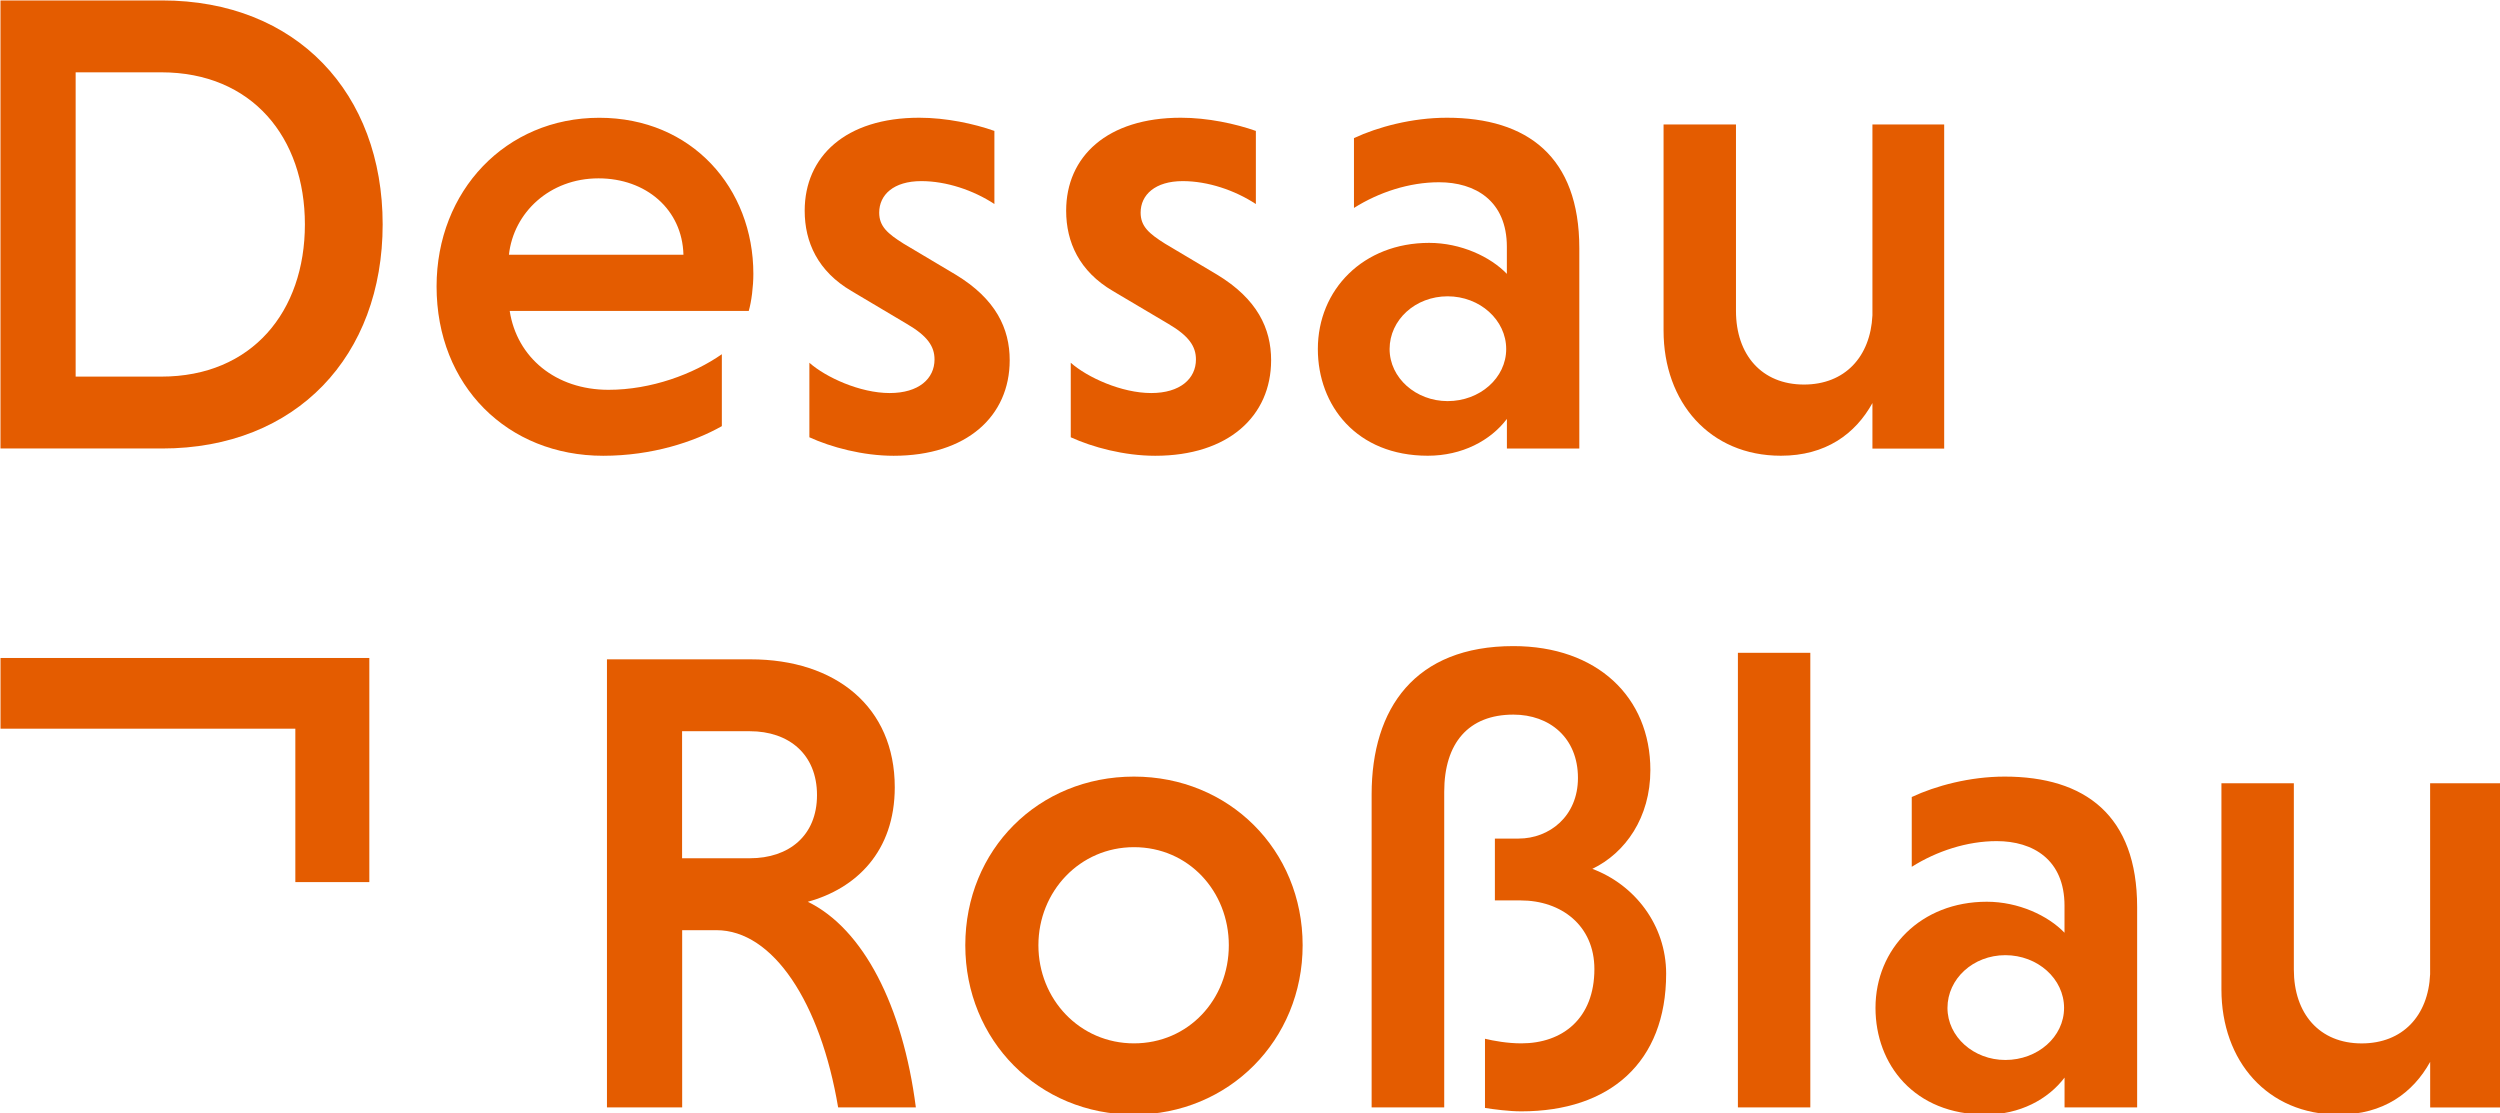
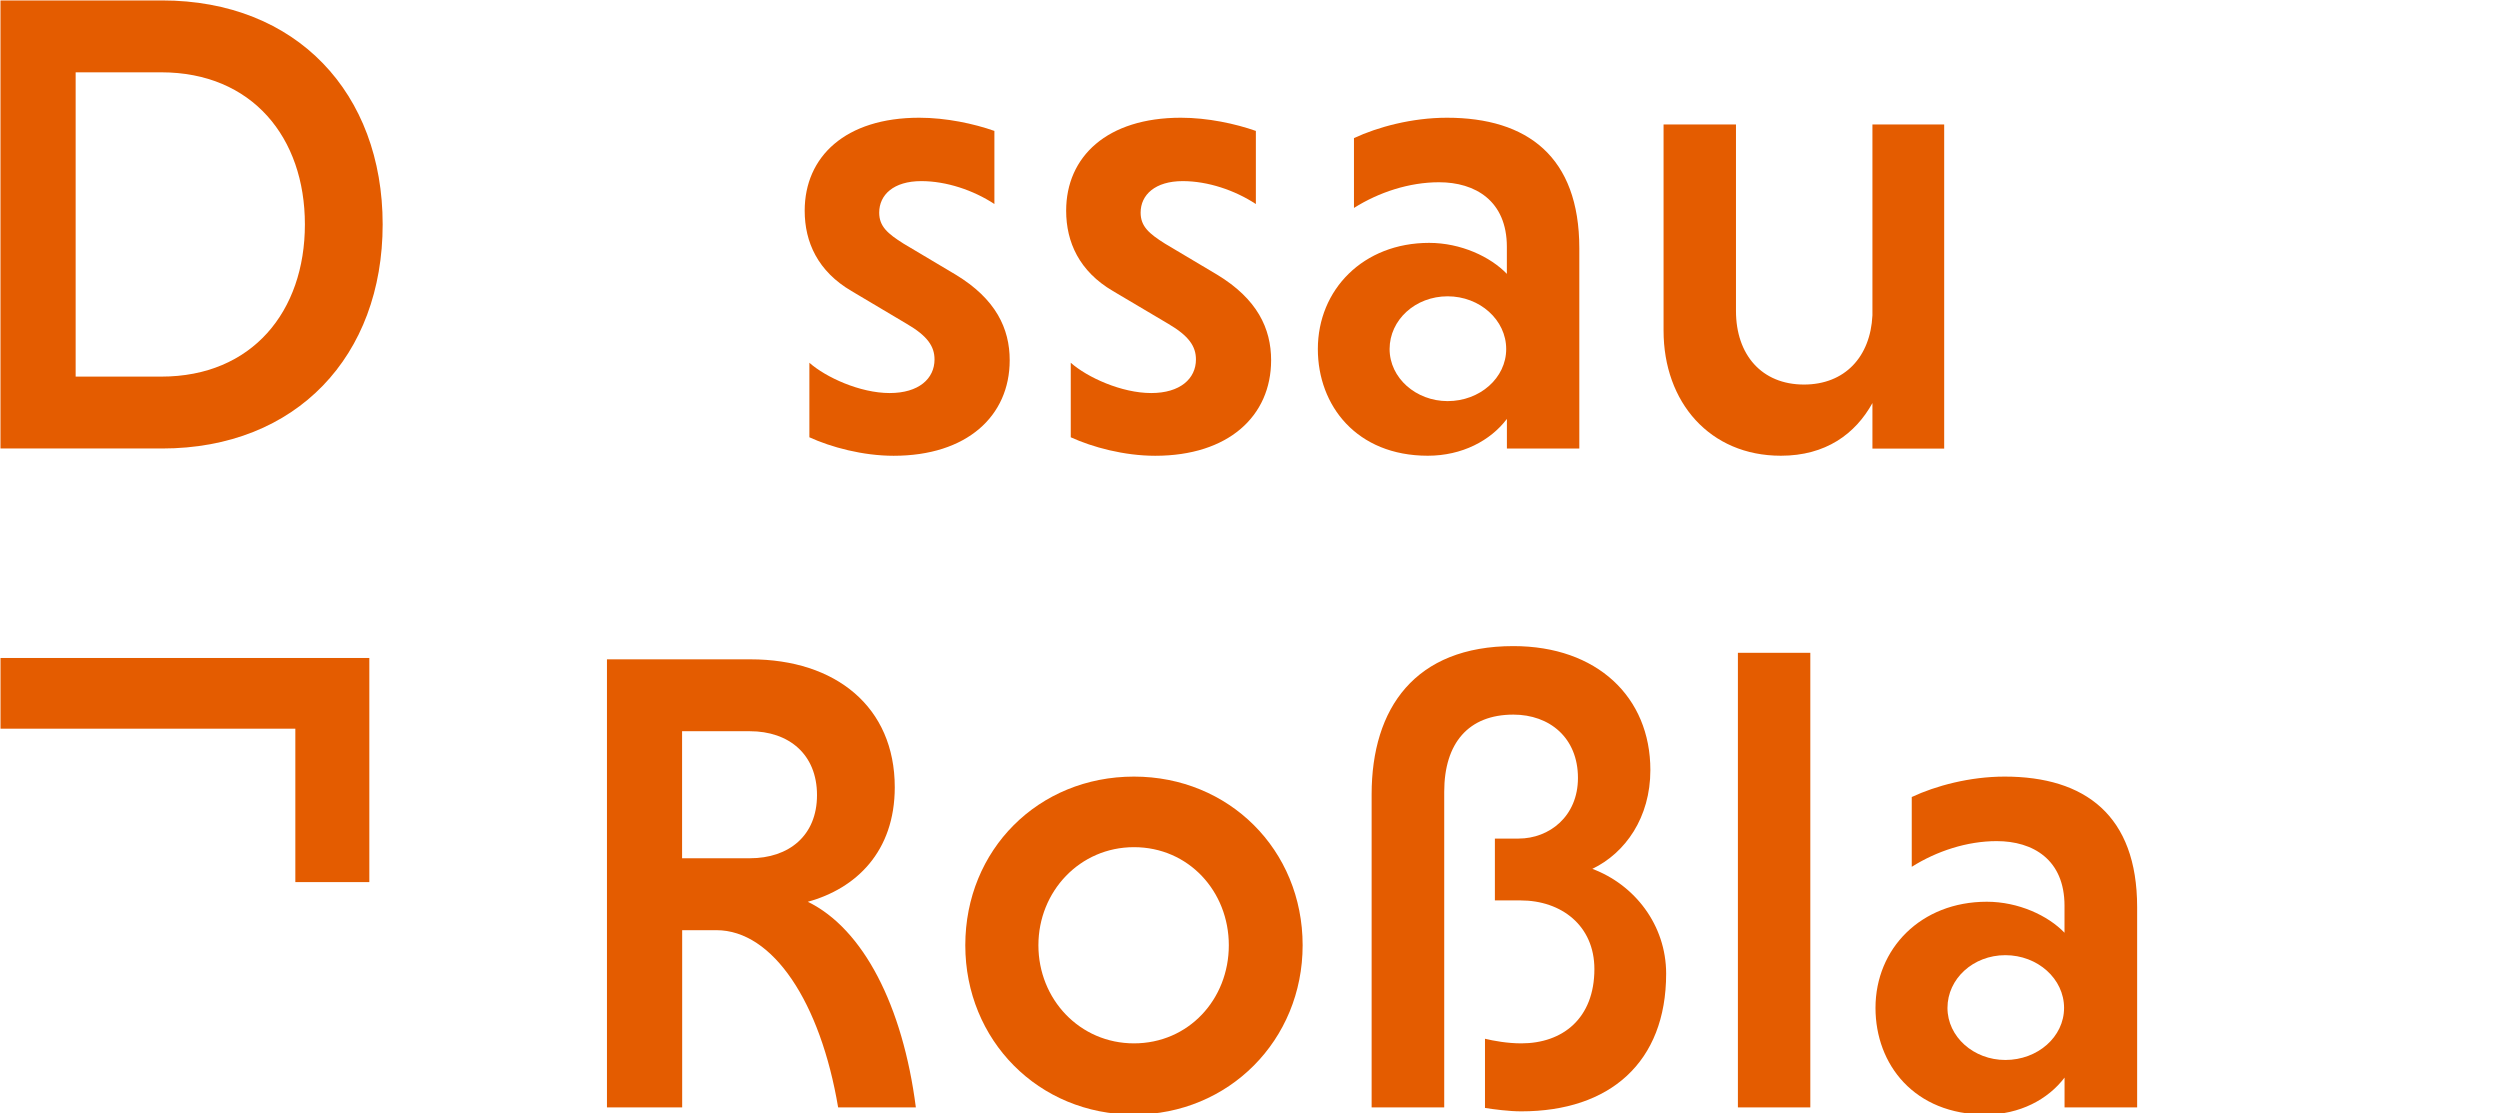
<svg xmlns="http://www.w3.org/2000/svg" xmlns:ns1="http://www.inkscape.org/namespaces/inkscape" xmlns:ns2="http://sodipodi.sourceforge.net/DTD/sodipodi-0.dtd" width="20.133mm" height="8.967mm" viewBox="0 0 20.133 8.967" version="1.1" id="svg8" ns1:version="0.92.3 (2405546, 2018-03-11)" ns2:docname="logo-dark_01.svg">
  <defs id="defs2" />
  <ns2:namedview id="base" pagecolor="#ffffff" bordercolor="#666666" borderopacity="1.0" ns1:pageopacity="0.0" ns1:pageshadow="2" ns1:zoom="1.4" ns1:cx="-263.22853" ns1:cy="-114.83359" ns1:document-units="mm" ns1:current-layer="layer1" showgrid="false" fit-margin-top="0" fit-margin-left="0" fit-margin-right="0" fit-margin-bottom="0" ns1:window-width="2560" ns1:window-height="1377" ns1:window-x="-8" ns1:window-y="-8" ns1:window-maximized="1" />
  <g ns1:label="Ebene 1" ns1:groupmode="layer" id="layer1" transform="translate(-37.558,-29.445)">
    <g id="surface6085" transform="matrix(0.353,0,0,0.353,31.558,23.409)" style="fill:#e45c00;fill-opacity:1">
      <path id="path815" d="m 18.723,18.75 v 6.941 h 1.953 c 2.074,0 3.277,-1.488 3.277,-3.473 0,-1.98 -1.203,-3.469 -3.277,-3.469 z m -1.715,-1.641 h 3.684 c 3.078,0 5.035,2.121 5.035,5.109 0,2.992 -1.957,5.113 -5.035,5.113 H 17.008 V 17.109" style="fill:#e45c00;fill-opacity:1;fill-rule:nonzero;stroke:none" ns1:connector-curvature="0" />
-       <path id="path817" d="m 28.609,22.91 h 3.98 c -0.027,-1.035 -0.855,-1.742 -1.938,-1.742 -1.113,0 -1.938,0.781 -2.043,1.742 z m 0.016,1.281 c 0.164,1.066 1.051,1.801 2.254,1.801 0.977,0 1.938,-0.359 2.586,-0.812 v 1.641 c -0.633,0.359 -1.594,0.676 -2.707,0.676 -2.18,0 -3.801,-1.594 -3.801,-3.863 0,-2.18 1.578,-3.848 3.711,-3.848 2.117,0 3.516,1.609 3.516,3.562 0,0.285 -0.043,0.633 -0.105,0.844 H 28.625" style="fill:#e45c00;fill-opacity:1;fill-rule:nonzero;stroke:none" ns1:connector-curvature="0" />
      <path id="path819" d="m 39.684,21.754 c -0.48,-0.316 -1.098,-0.523 -1.668,-0.523 -0.633,0 -0.961,0.312 -0.961,0.719 0,0.316 0.195,0.48 0.555,0.707 l 1.188,0.707 c 0.918,0.555 1.234,1.23 1.234,1.953 0,1.277 -0.98,2.18 -2.648,2.18 -0.703,0 -1.426,-0.195 -1.922,-0.422 V 25.375 c 0.375,0.332 1.156,0.691 1.832,0.691 0.664,0 1.023,-0.328 1.023,-0.766 0,-0.301 -0.164,-0.539 -0.633,-0.812 l -1.262,-0.75 C 35.656,23.289 35.355,22.625 35.355,21.906 c 0,-1.234 0.93,-2.121 2.613,-2.121 0.617,0 1.25,0.137 1.715,0.301 v 1.668" style="fill:#e45c00;fill-opacity:1;fill-rule:nonzero;stroke:none" ns1:connector-curvature="0" />
      <path id="path821" d="m 45.648,21.754 c -0.48,-0.316 -1.098,-0.523 -1.668,-0.523 -0.629,0 -0.961,0.312 -0.961,0.719 0,0.316 0.195,0.48 0.555,0.707 l 1.188,0.707 c 0.918,0.555 1.234,1.23 1.234,1.953 0,1.277 -0.977,2.18 -2.645,2.18 -0.707,0 -1.43,-0.195 -1.926,-0.422 V 25.375 c 0.375,0.332 1.156,0.691 1.836,0.691 0.66,0 1.02,-0.328 1.02,-0.766 0,-0.301 -0.164,-0.539 -0.629,-0.812 l -1.266,-0.75 C 41.621,23.289 41.32,22.625 41.32,21.906 c 0,-1.234 0.934,-2.121 2.617,-2.121 0.613,0 1.246,0.137 1.711,0.301 v 1.668" style="fill:#e45c00;fill-opacity:1;fill-rule:nonzero;stroke:none" ns1:connector-curvature="0" />
      <path id="path823" d="m 50.023,26.25 c 0.734,0 1.336,-0.527 1.336,-1.188 0,-0.664 -0.602,-1.203 -1.336,-1.203 -0.738,0 -1.324,0.539 -1.324,1.203 0,0.66 0.602,1.188 1.324,1.188 z m -2.137,-6 c 0.543,-0.254 1.324,-0.465 2.121,-0.465 1.832,0 3.02,0.887 3.02,2.977 v 4.57 H 51.375 V 26.656 c -0.375,0.496 -1.023,0.84 -1.805,0.84 -1.621,0 -2.508,-1.141 -2.508,-2.434 0,-1.355 1.035,-2.422 2.539,-2.422 0.723,0 1.398,0.316 1.773,0.707 v -0.617 c 0,-1.051 -0.723,-1.473 -1.547,-1.473 -0.68,0 -1.371,0.227 -1.941,0.586 V 20.25" style="fill:#e45c00;fill-opacity:1;fill-rule:nonzero;stroke:none" ns1:connector-curvature="0" />
      <path id="path825" d="M 59.715,26.293 C 59.324,27 58.648,27.496 57.625,27.496 c -1.621,0 -2.676,-1.219 -2.676,-2.855 V 19.938 h 1.652 v 4.254 c 0,1.004 0.59,1.68 1.551,1.68 0.93,0 1.516,-0.629 1.562,-1.578 V 19.938 h 1.637 v 7.395 h -1.637 v -1.039" style="fill:#e45c00;fill-opacity:1;fill-rule:nonzero;stroke:none" ns1:connector-curvature="0" />
      <path id="path827" d="m 34.105,33.781 h -1.547 v 2.898 h 1.547 c 0.887,0 1.531,-0.512 1.531,-1.441 0,-0.934 -0.645,-1.457 -1.531,-1.457 z M 30.844,32.141 h 3.277 c 1.938,0 3.289,1.082 3.289,2.918 0,1.473 -0.887,2.312 -1.984,2.613 1.266,0.617 2.168,2.375 2.465,4.691 h -1.773 c -0.402,-2.391 -1.484,-4.043 -2.777,-4.043 h -0.781 v 4.043 H 30.844 V 32.141" style="fill:#e45c00;fill-opacity:1;fill-rule:nonzero;stroke:none" ns1:connector-curvature="0" />
      <path id="path829" d="m 42.867,40.902 c 1.246,0 2.164,-1.004 2.164,-2.238 0,-1.23 -0.918,-2.238 -2.164,-2.238 -1.234,0 -2.18,1.008 -2.18,2.238 0,1.234 0.945,2.238 2.18,2.238 z m 0,-6.086 c 2.164,0 3.848,1.668 3.848,3.848 0,2.164 -1.684,3.863 -3.848,3.863 -2.18,0 -3.848,-1.699 -3.848,-3.863 0,-2.18 1.668,-3.848 3.848,-3.848" style="fill:#e45c00;fill-opacity:1;fill-rule:nonzero;stroke:none" ns1:connector-curvature="0" />
      <path id="path831" d="m 51.641,36.23 c 0.707,0 1.355,-0.512 1.355,-1.383 0,-0.918 -0.648,-1.445 -1.473,-1.445 -1.023,0 -1.578,0.648 -1.578,1.762 v 7.199 h -1.656 v -7.141 c 0,-1.969 0.992,-3.383 3.234,-3.383 1.906,0 3.125,1.16 3.125,2.828 0,1.082 -0.57,1.891 -1.324,2.254 0.961,0.359 1.684,1.277 1.684,2.391 0,2.027 -1.289,3.141 -3.305,3.141 -0.285,0 -0.633,-0.047 -0.828,-0.078 V 40.797 c 0.195,0.047 0.512,0.105 0.828,0.105 0.945,0 1.668,-0.57 1.668,-1.695 0,-0.992 -0.754,-1.566 -1.684,-1.566 h -0.586 v -1.41 h 0.539" style="fill:#e45c00;fill-opacity:1;fill-rule:nonzero;stroke:none" ns1:connector-curvature="0" />
      <path id="path833" d="M 58.297,42.363 H 56.645 V 31.992 h 1.652 v 10.371" style="fill:#e45c00;fill-opacity:1;fill-rule:nonzero;stroke:none" ns1:connector-curvature="0" />
      <path id="path835" d="m 62.746,41.281 c 0.738,0 1.34,-0.527 1.34,-1.188 0,-0.664 -0.602,-1.203 -1.34,-1.203 -0.734,0 -1.32,0.539 -1.32,1.203 0,0.66 0.598,1.188 1.32,1.188 z m -2.133,-6 c 0.543,-0.254 1.32,-0.465 2.117,-0.465 1.836,0 3.023,0.887 3.023,2.977 v 4.57 h -1.656 v -0.68 c -0.375,0.496 -1.02,0.844 -1.801,0.844 -1.625,0 -2.512,-1.141 -2.512,-2.434 0,-1.355 1.039,-2.422 2.539,-2.422 0.723,0 1.398,0.316 1.773,0.707 v -0.617 c 0,-1.051 -0.719,-1.473 -1.547,-1.473 -0.676,0 -1.367,0.227 -1.938,0.586 v -1.594" style="fill:#e45c00;fill-opacity:1;fill-rule:nonzero;stroke:none" ns1:connector-curvature="0" />
-       <path id="path837" d="m 72.438,41.324 c -0.391,0.707 -1.066,1.203 -2.086,1.203 -1.625,0 -2.676,-1.219 -2.676,-2.855 V 34.969 h 1.652 v 4.25 c 0,1.008 0.586,1.684 1.547,1.684 0.934,0 1.52,-0.629 1.562,-1.578 V 34.969 h 1.641 v 7.395 H 72.438 v -1.039" style="fill:#e45c00;fill-opacity:1;fill-rule:nonzero;stroke:none" ns1:connector-curvature="0" />
      <path id="path839" d="m 17.008,33.723 h 6.727 v 3.5 h 1.688 v -5.113 h -8.414 v 1.613" style="fill:#e45c00;fill-opacity:1;fill-rule:nonzero;stroke:none" ns1:connector-curvature="0" />
    </g>
  </g>
</svg>